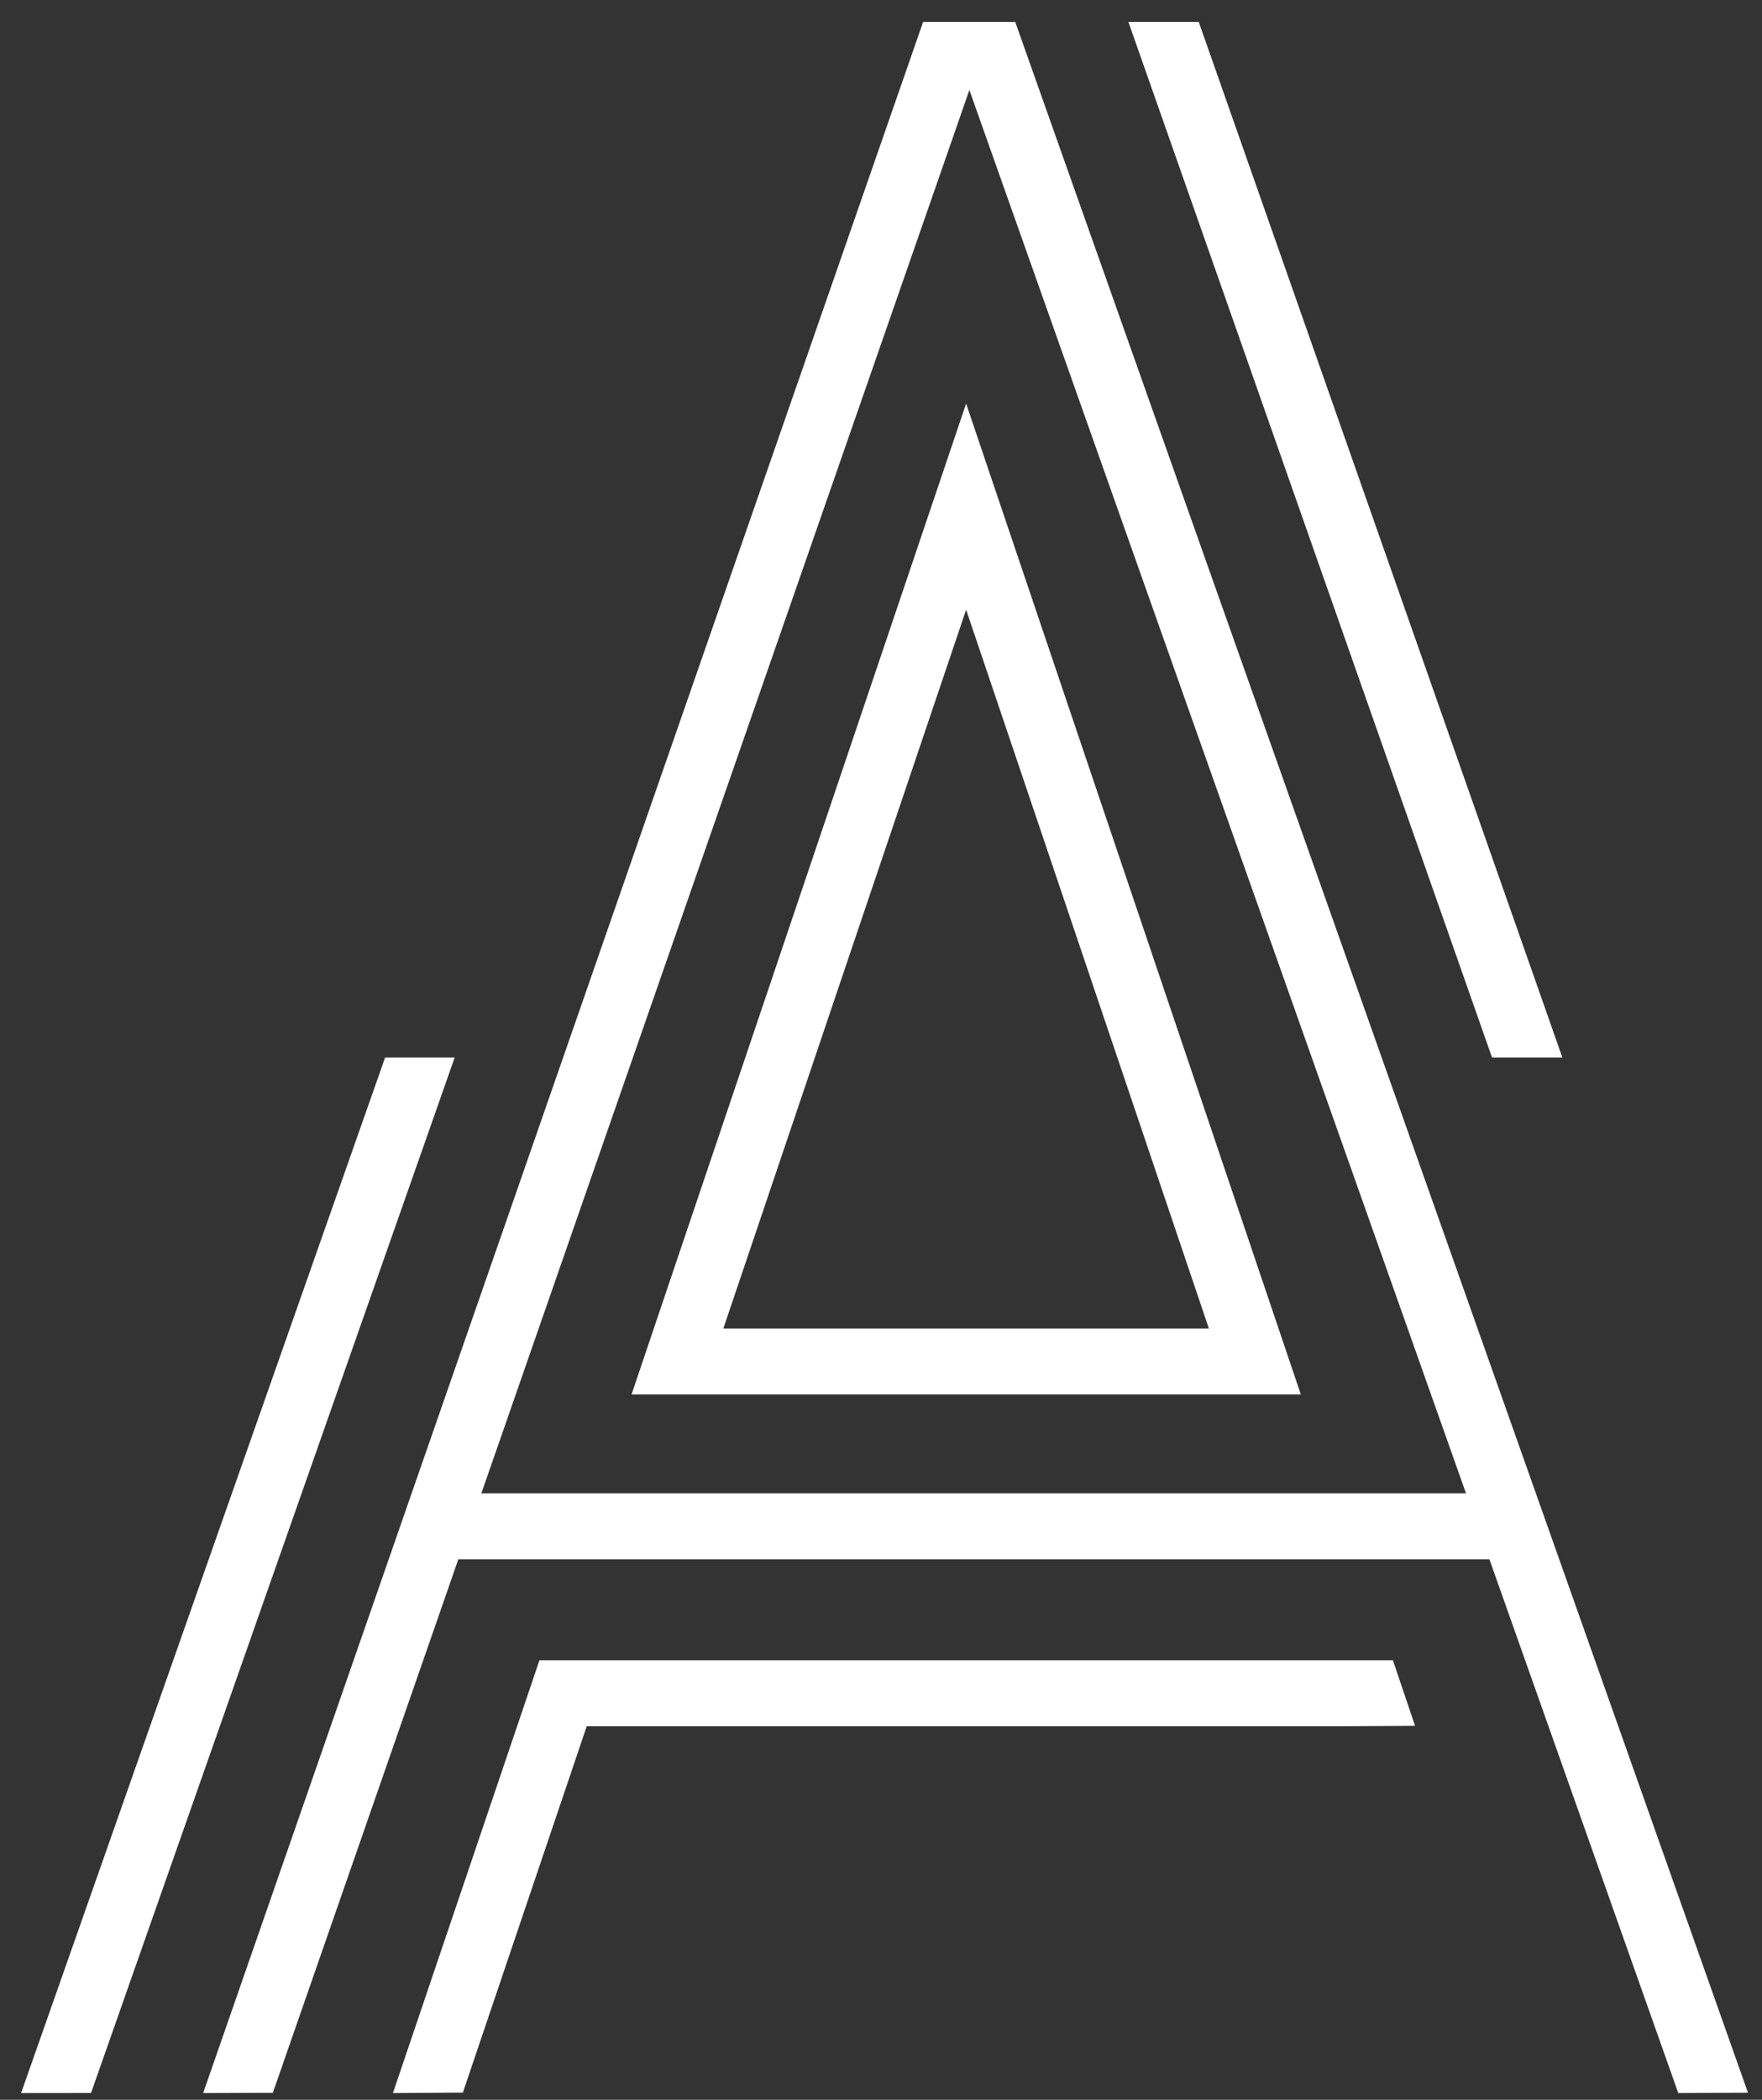
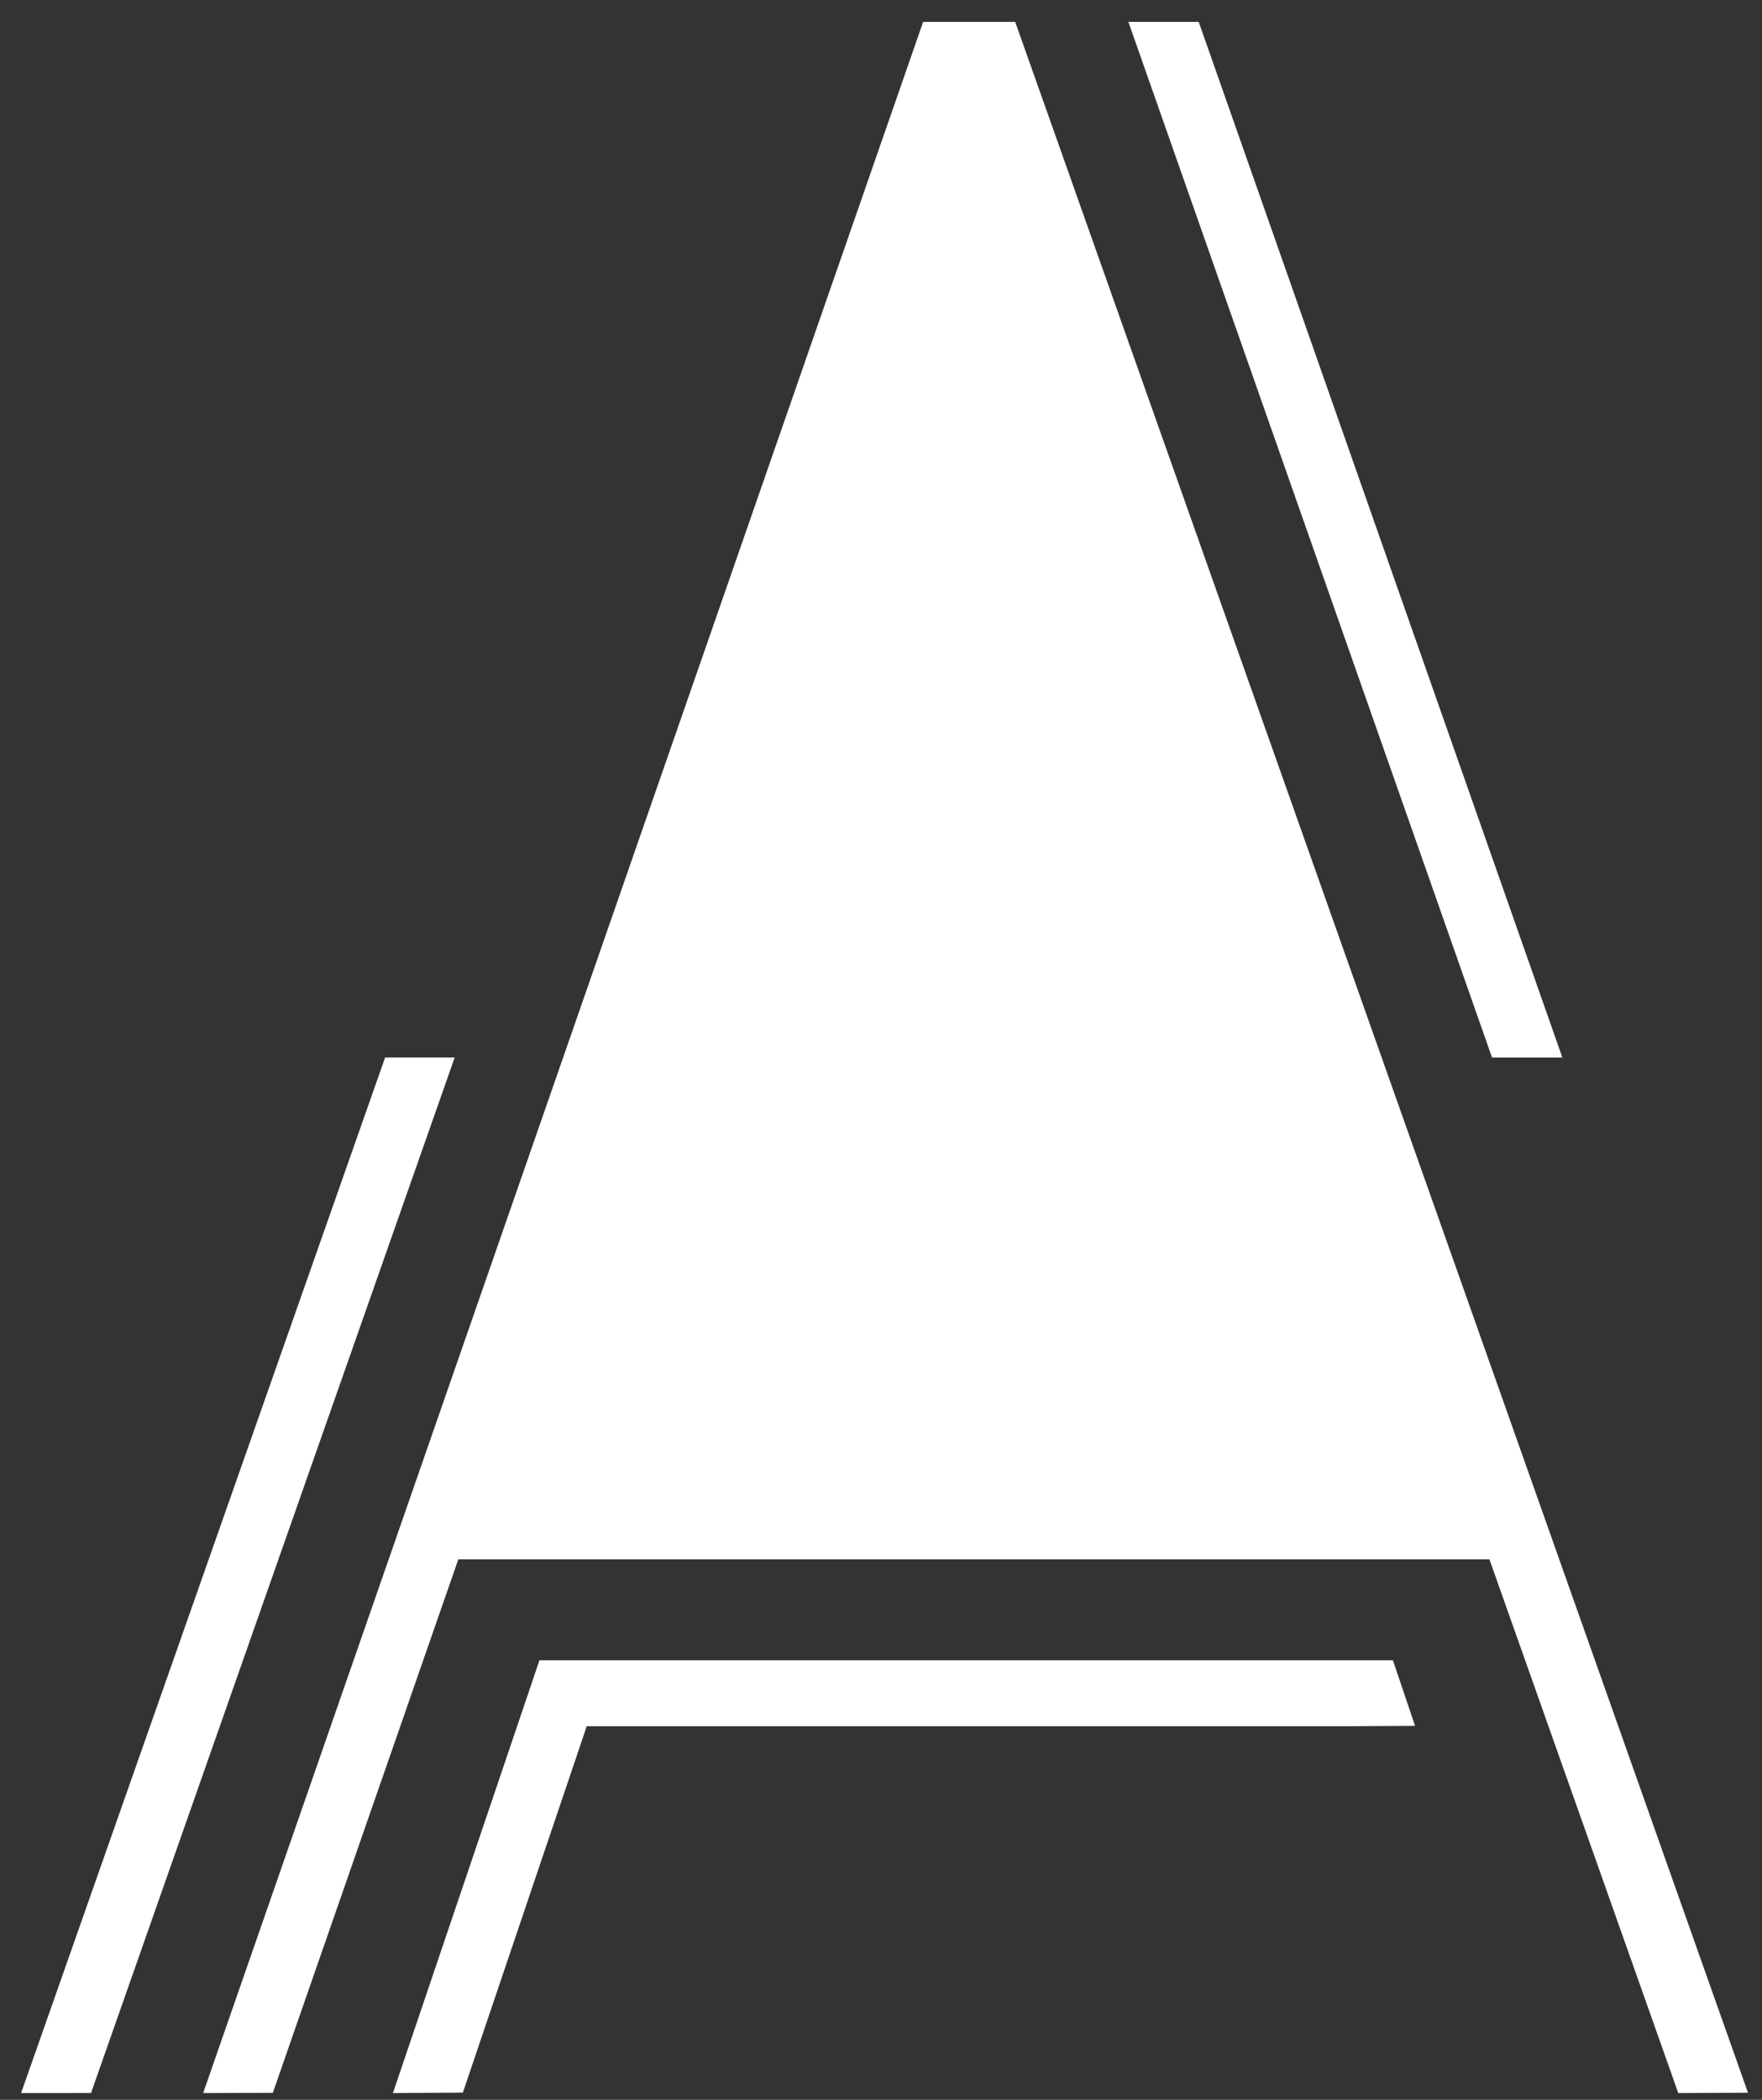
<svg xmlns="http://www.w3.org/2000/svg" version="1.1" baseProfile="tiny" id="Layer_1" x="0px" y="0px" width="94px" height="112px" viewBox="0 0 94 112" xml:space="preserve">
  <rect x="0" y="0" width="94" height="112" fill="#333333" stroke="none" />
-   <path fill="#FFFFFF" d="M28.779,88.555l-7.817,23.086l3.731-0.025l6.608-19.541H71.78l3.711-0.02l-1.181-3.5H28.779z M20.545,56.406  l-19.42,55.235l3.731-0.004l19.4-55.231H20.545z M51.541,32.521l12.951,38.34H38.589L51.541,32.521z M33.691,74.379h35.706  L51.541,21.526L33.691,74.379z M51.715,4.801l26.494,74.853h-52.53L51.715,4.801z M49.248,1.167l-38.41,110.473l3.717-0.012  l9.895-28.455h55.009l10.074,28.467l3.719-0.018L54.16,1.167H49.248z M60.198,1.167l19.399,55.238h3.752L63.95,1.167H60.198z" />
+   <path fill="#FFFFFF" d="M28.779,88.555l-7.817,23.086l3.731-0.025l6.608-19.541H71.78l3.711-0.02l-1.181-3.5H28.779z M20.545,56.406  l-19.42,55.235l3.731-0.004l19.4-55.231H20.545z M51.541,32.521l12.951,38.34H38.589L51.541,32.521z M33.691,74.379h35.706  L51.541,21.526L33.691,74.379z M51.715,4.801l26.494,74.853L51.715,4.801z M49.248,1.167l-38.41,110.473l3.717-0.012  l9.895-28.455h55.009l10.074,28.467l3.719-0.018L54.16,1.167H49.248z M60.198,1.167l19.399,55.238h3.752L63.95,1.167H60.198z" />
</svg>